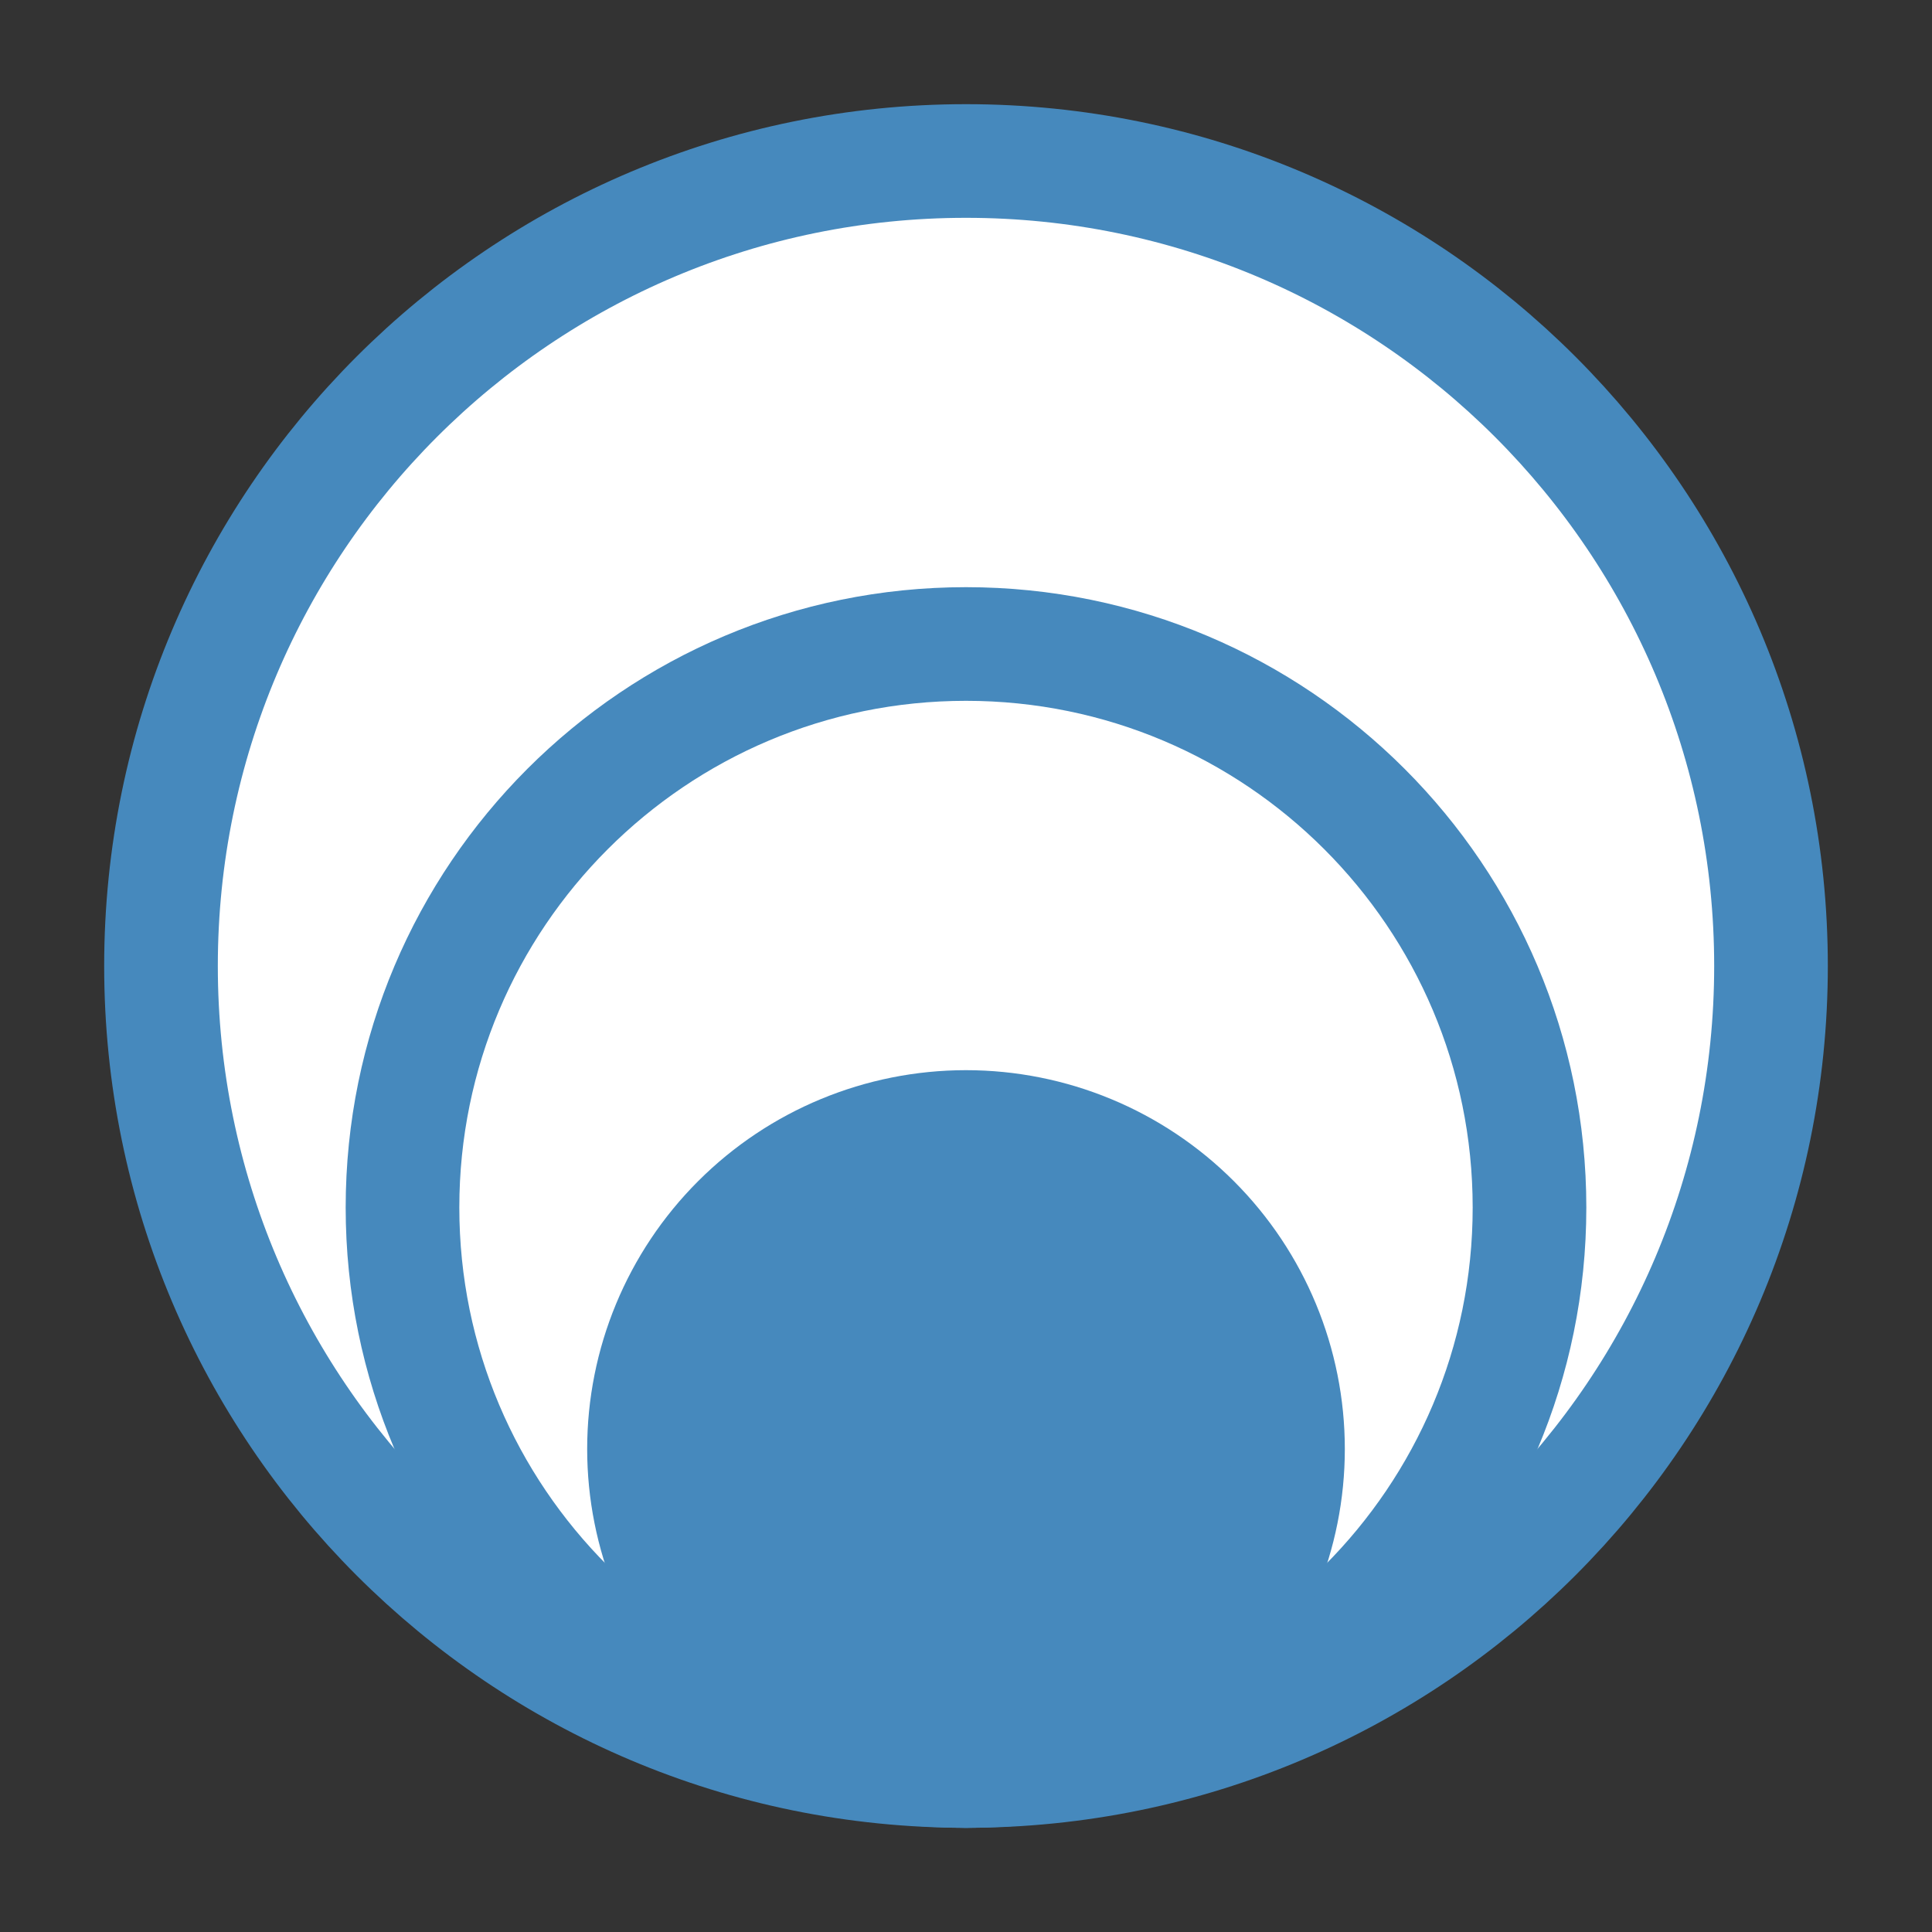
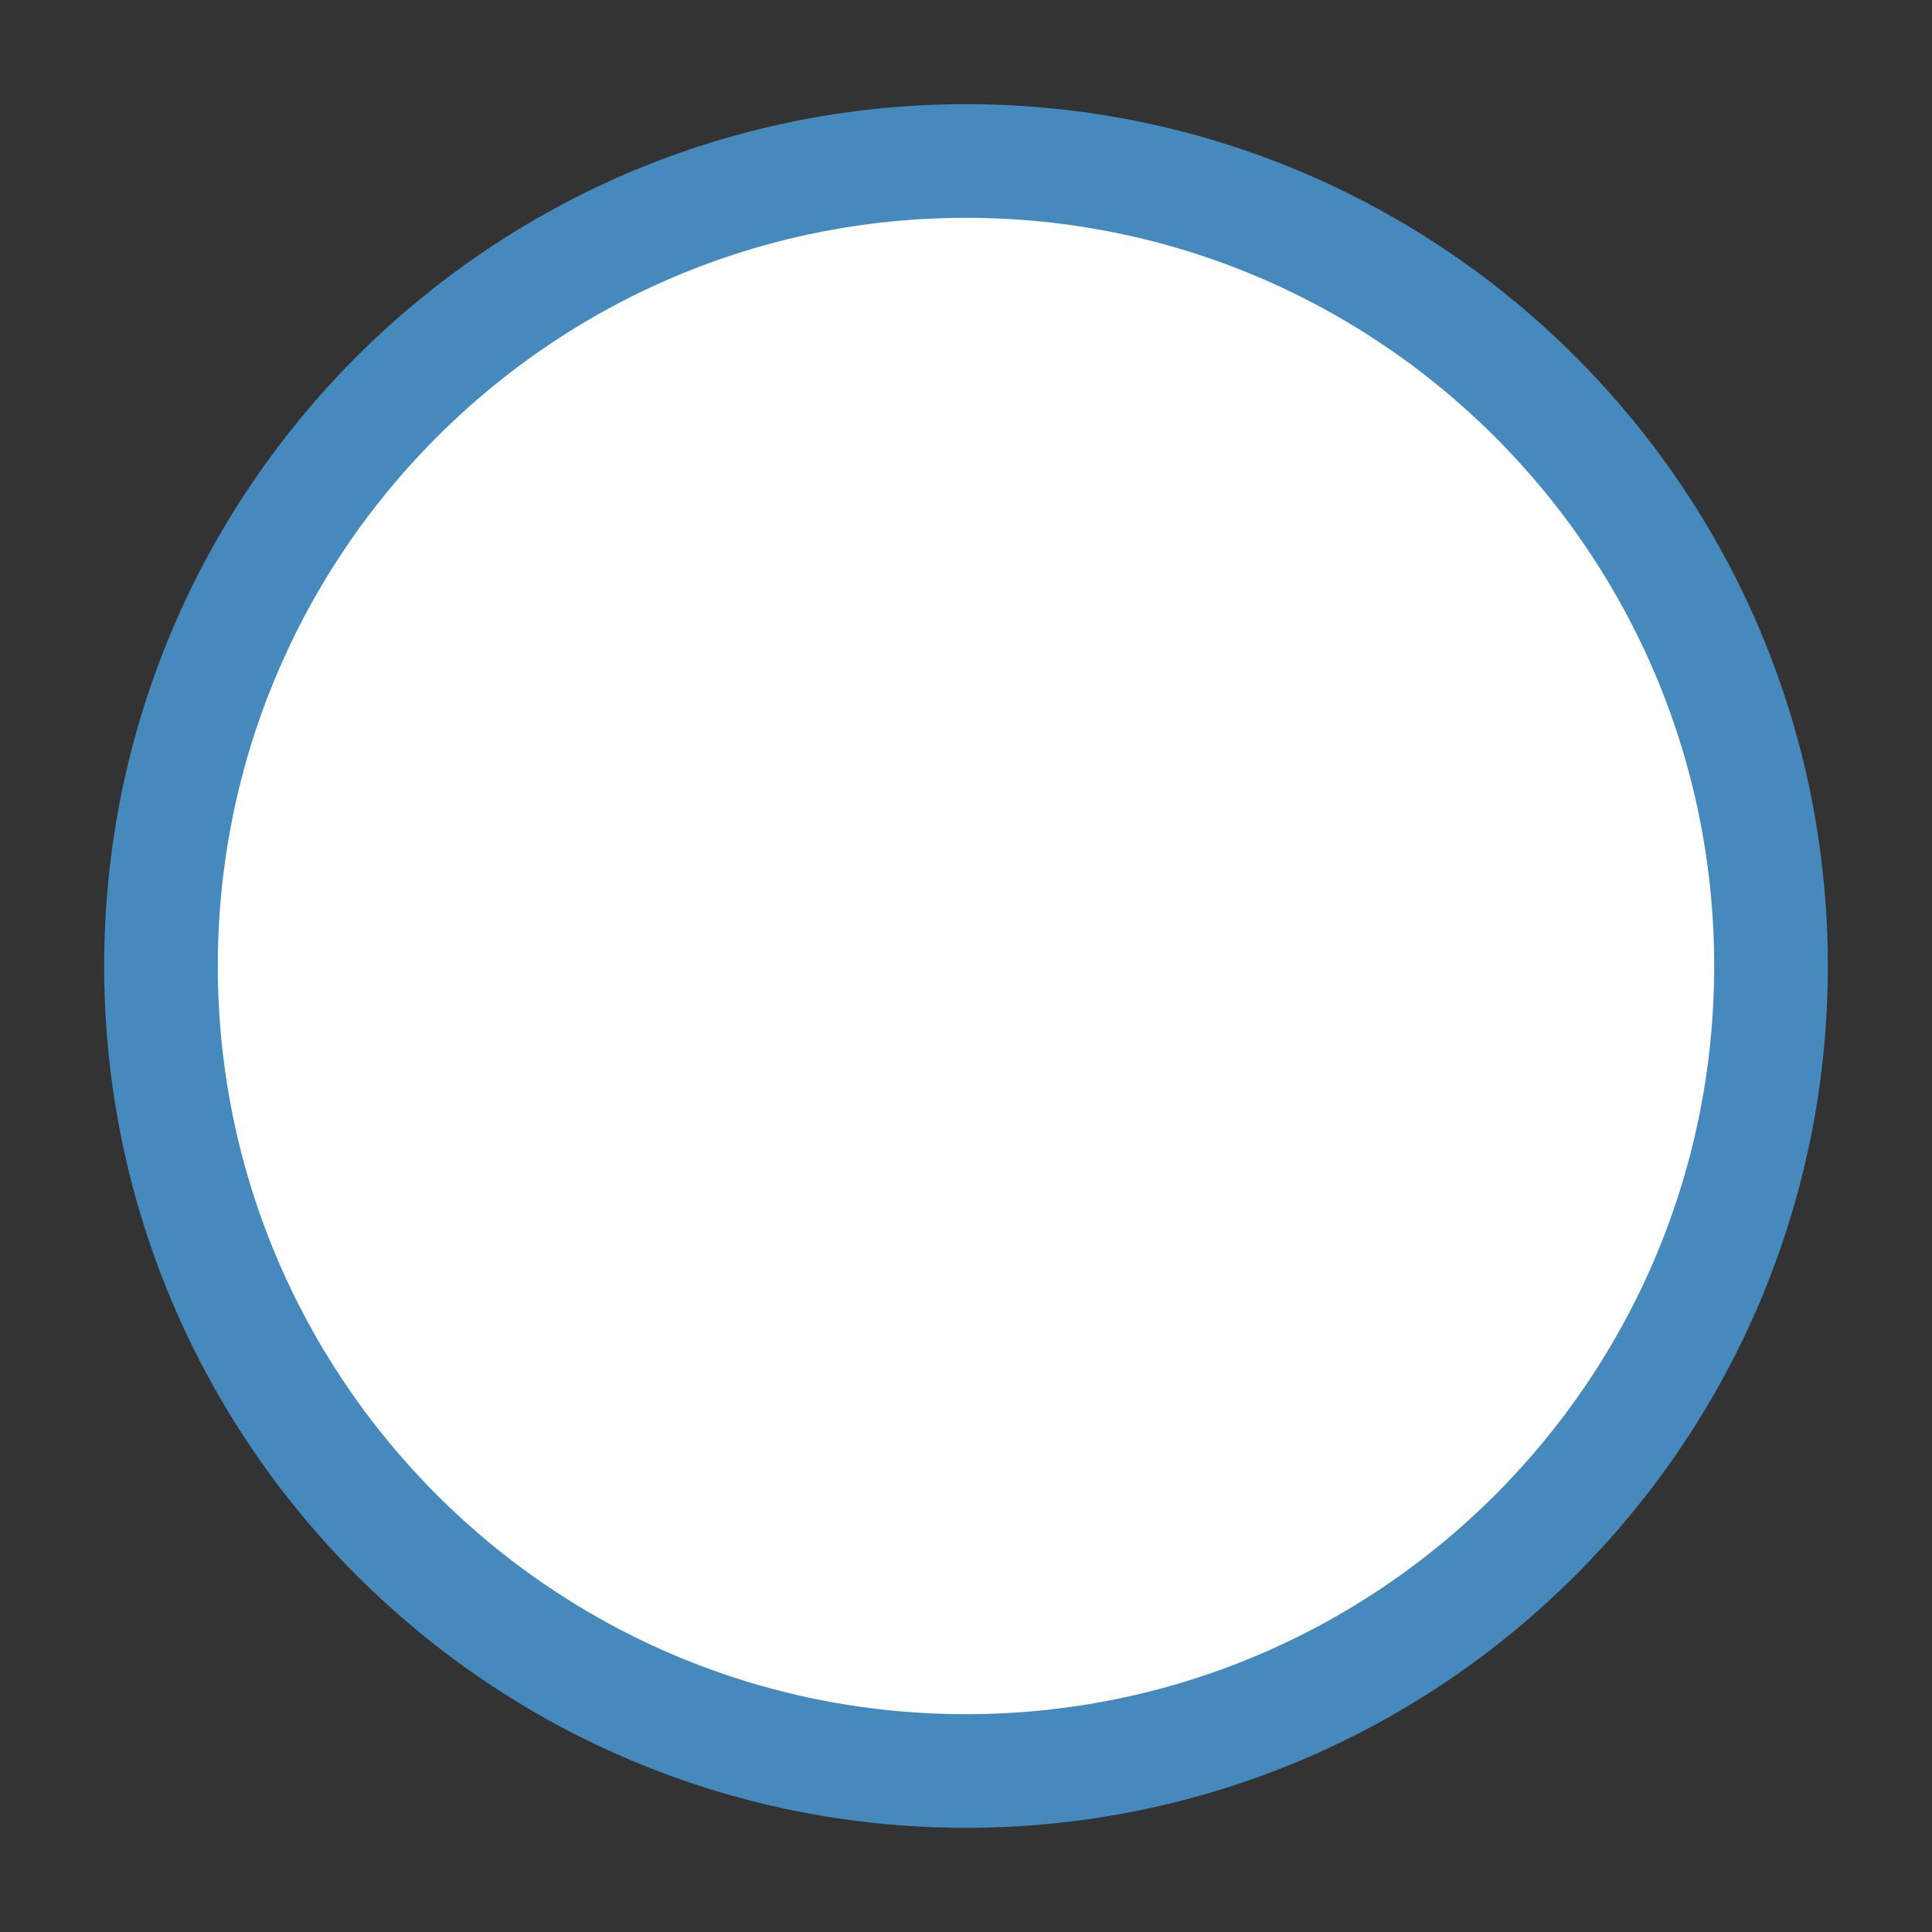
<svg xmlns="http://www.w3.org/2000/svg" width="51" height="51" viewBox="0 0 51 51" fill="none">
  <rect x="0" y="0" width="51" height="51" fill="#333333" stroke="none" />
  <path d="M25.5 46.75C37.236 46.75 46.75 37.236 46.75 25.5C46.75 13.764 37.236 4.25 25.5 4.25C13.764 4.25 4.25 13.764 4.25 25.5C4.25 37.236 13.764 46.75 25.5 46.75Z" stroke="#4689bd" stroke-width="3" stroke-linejoin="round" fill="#ffffff" />
-   <path d="M25.5 46.75C33.715 46.75 40.375 40.09 40.375 31.875C40.375 23.66 33.715 17 25.5 17C17.285 17 10.625 23.66 10.625 31.875C10.625 40.09 17.285 46.75 25.5 46.75Z" stroke="#4689bd" stroke-width="3" stroke-linejoin="round" fill="#ffffff" />
-   <path d="M25.5 46.75C27.754 46.75 29.916 45.855 31.51 44.26C33.105 42.666 34 40.504 34 38.25C34 35.996 33.105 33.834 31.51 32.24C29.916 30.645 27.754 29.75 25.5 29.75C23.246 29.75 21.084 30.645 19.49 32.24C17.895 33.834 17 35.996 17 38.25C17 40.504 17.895 42.666 19.49 44.26C21.084 45.855 23.246 46.75 25.5 46.75Z" fill="#4689bd" stroke="#4689bd" stroke-width="3" stroke-linejoin="round" />
</svg>